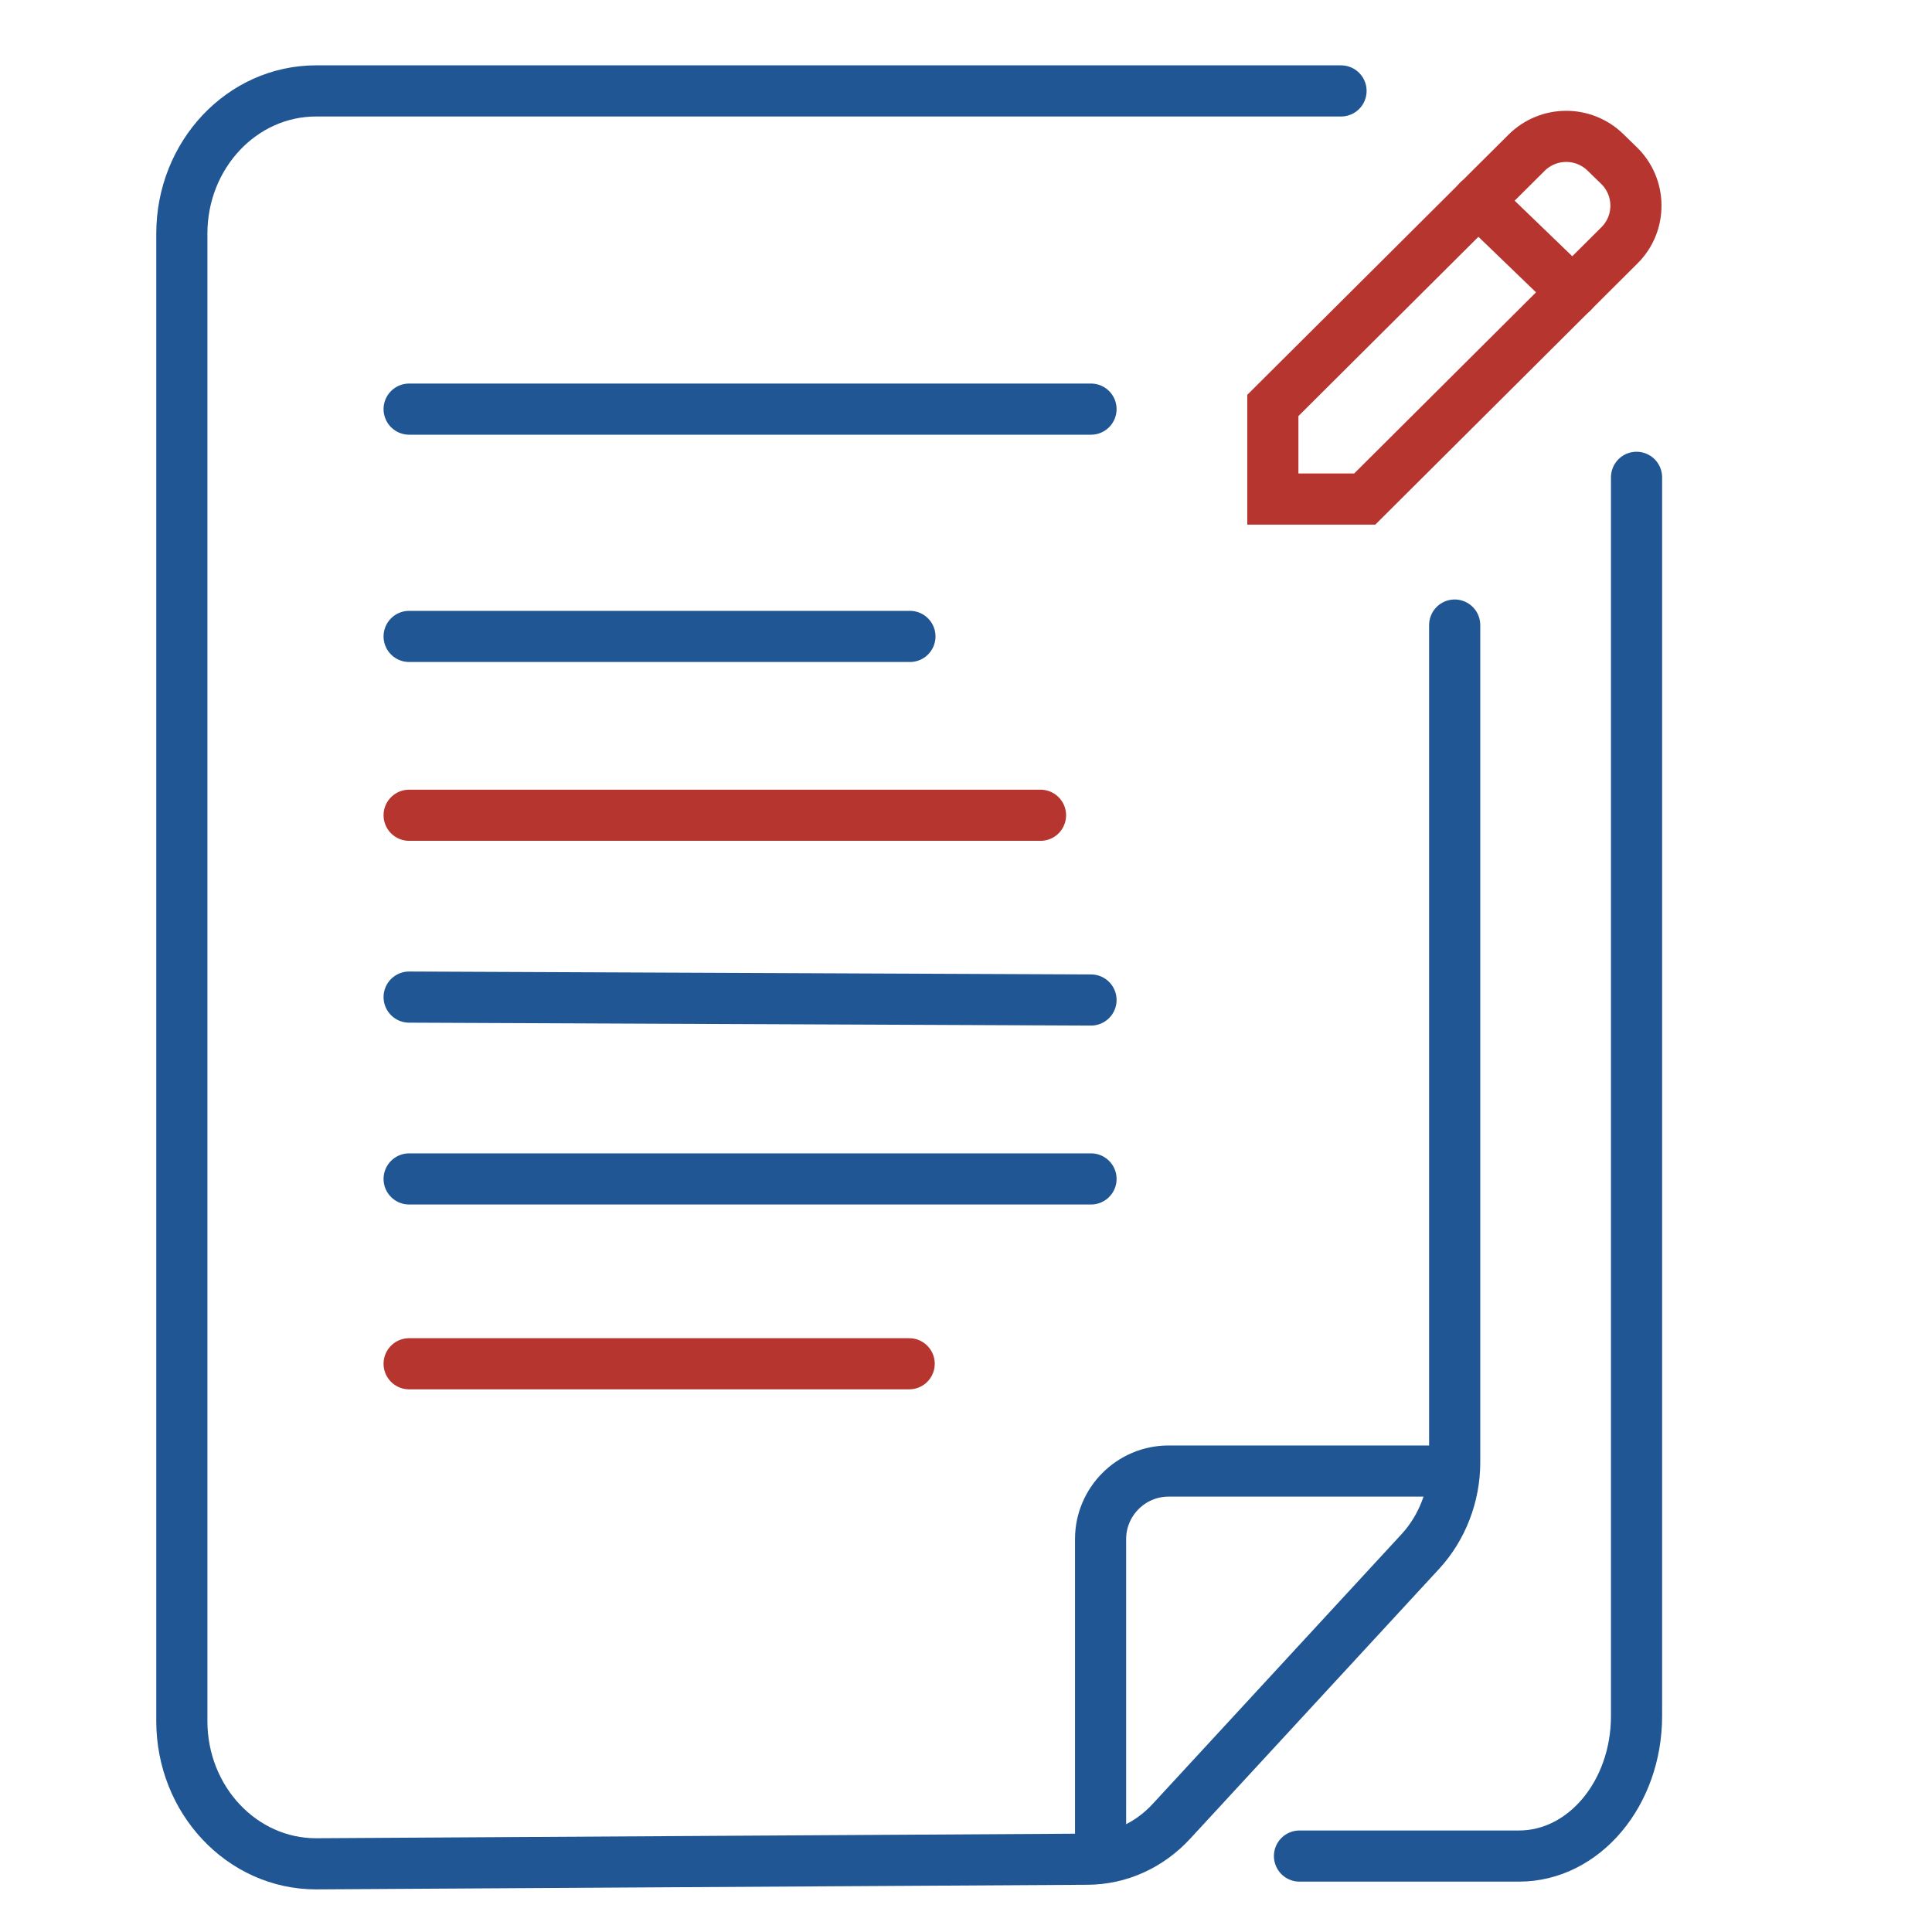
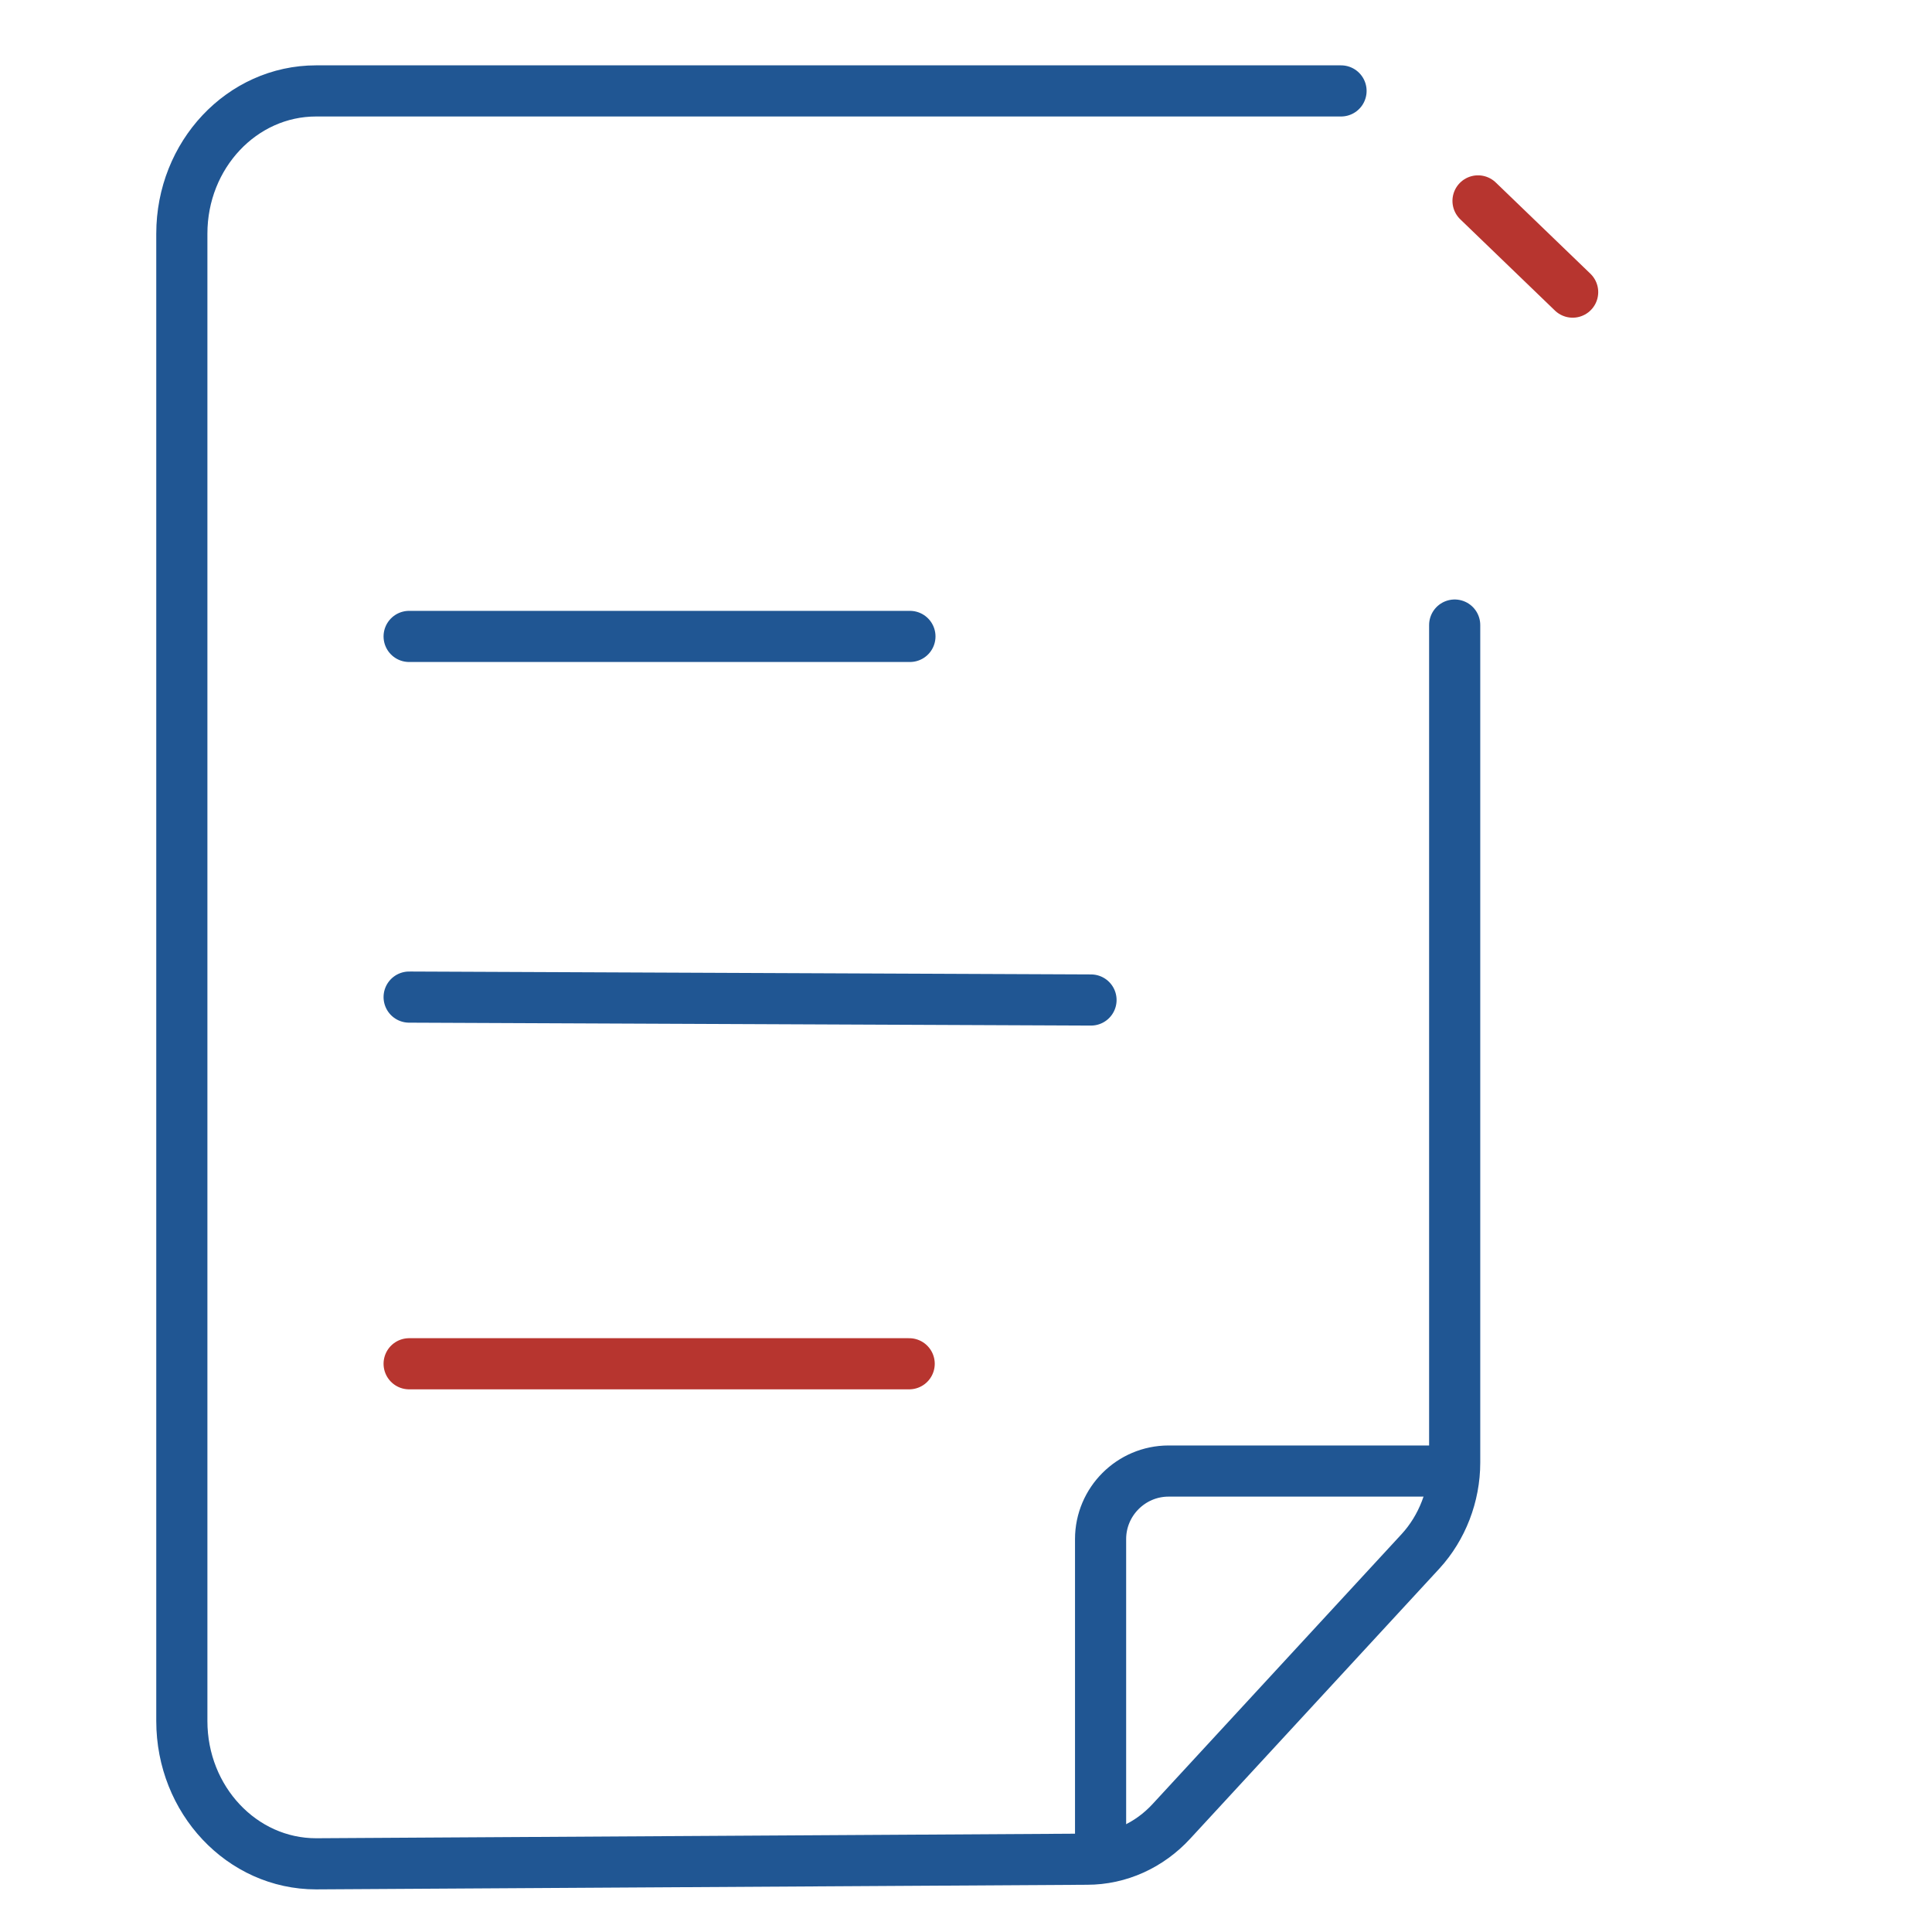
<svg xmlns="http://www.w3.org/2000/svg" width="85" height="85" viewBox="0 0 85 85" fill="none">
-   <path d="M72.001 21V75.498C72.001 78.895 69.693 81.659 66.828 81.659H57.172" stroke="#205693" stroke-width="2.25" stroke-miterlimit="10" stroke-linecap="round" />
  <path d="M59 4H13.907C10.644 4 8 6.811 8 10.28V75.719C8 79.189 10.644 82 13.907 82L47.827 81.797C49.232 81.797 50.566 81.19 51.542 80.126L62.499 68.249C63.452 67.21 64 65.792 64 64.349V43L64 27.5" stroke="#205693" stroke-width="2.25" stroke-miterlimit="10" stroke-linecap="round" />
  <path d="M48.421 81V67.713C48.421 66.064 49.765 64.72 51.413 64.72H63" stroke="#205693" stroke-width="2.25" stroke-miterlimit="10" stroke-linecap="round" />
  <path d="M18 28L40.033 28" stroke="#205693" stroke-width="2.25" stroke-miterlimit="10" stroke-linecap="round" />
-   <path d="M18 18L48 18" stroke="#205693" stroke-width="2.25" stroke-miterlimit="10" stroke-linecap="round" />
-   <path d="M18 35.868L45.778 35.868" stroke="#B7352F" stroke-width="2.25" stroke-miterlimit="10" stroke-linecap="round" />
  <path d="M18 43.868L48 43.996" stroke="#205693" stroke-width="2.25" stroke-miterlimit="10" stroke-linecap="round" />
-   <path d="M18 51.868L48 51.868" stroke="#205693" stroke-width="2.25" stroke-miterlimit="10" stroke-linecap="round" />
  <path d="M18 60H40" stroke="#B7352F" stroke-width="2.25" stroke-miterlimit="10" stroke-linecap="round" />
-   <path d="M67.155 6.728L56 17.838V21.956H60.043L71.242 10.801C72.231 9.828 72.216 8.225 71.212 7.267L70.628 6.698C69.655 5.755 68.113 5.77 67.155 6.728Z" stroke="#B7352F" stroke-width="2.25" stroke-miterlimit="10" stroke-linecap="round" />
  <path d="M65.027 8.839L69.19 12.852" stroke="#B7352F" stroke-width="2.25" stroke-miterlimit="10" stroke-linecap="round" />
</svg>